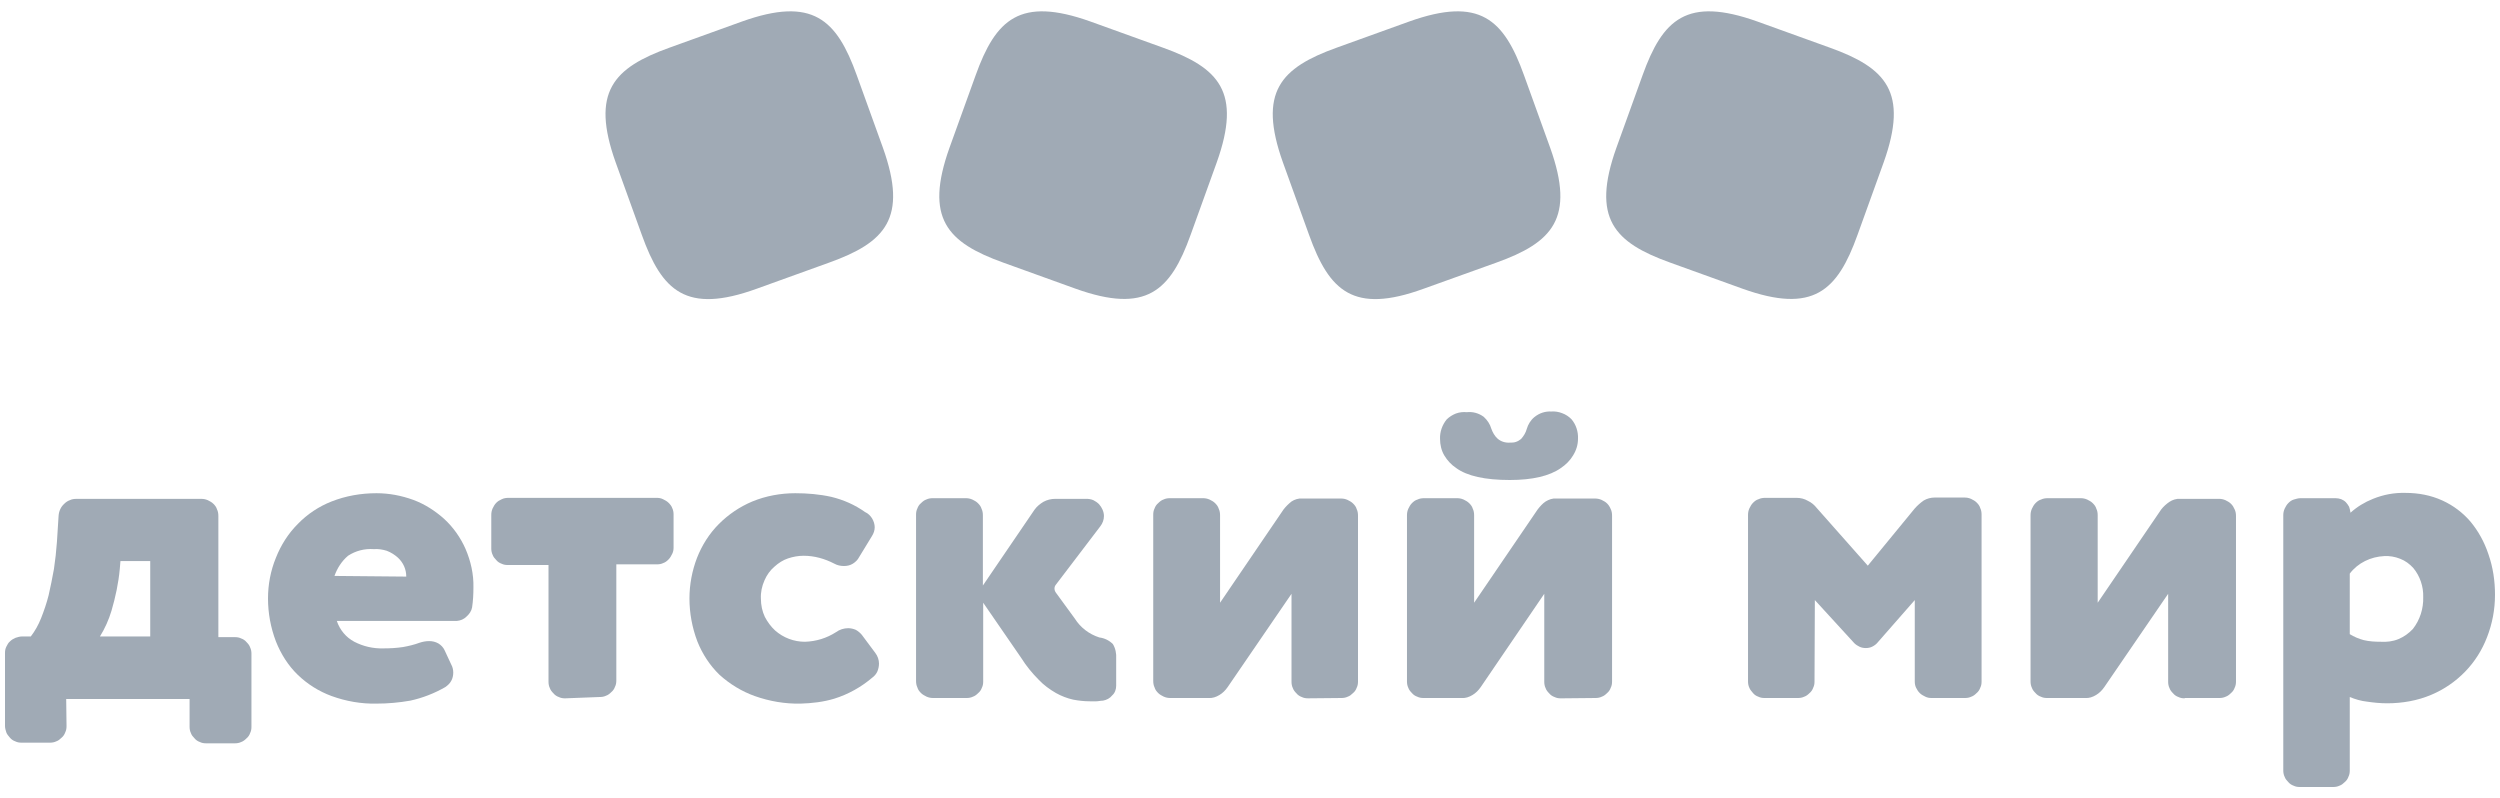
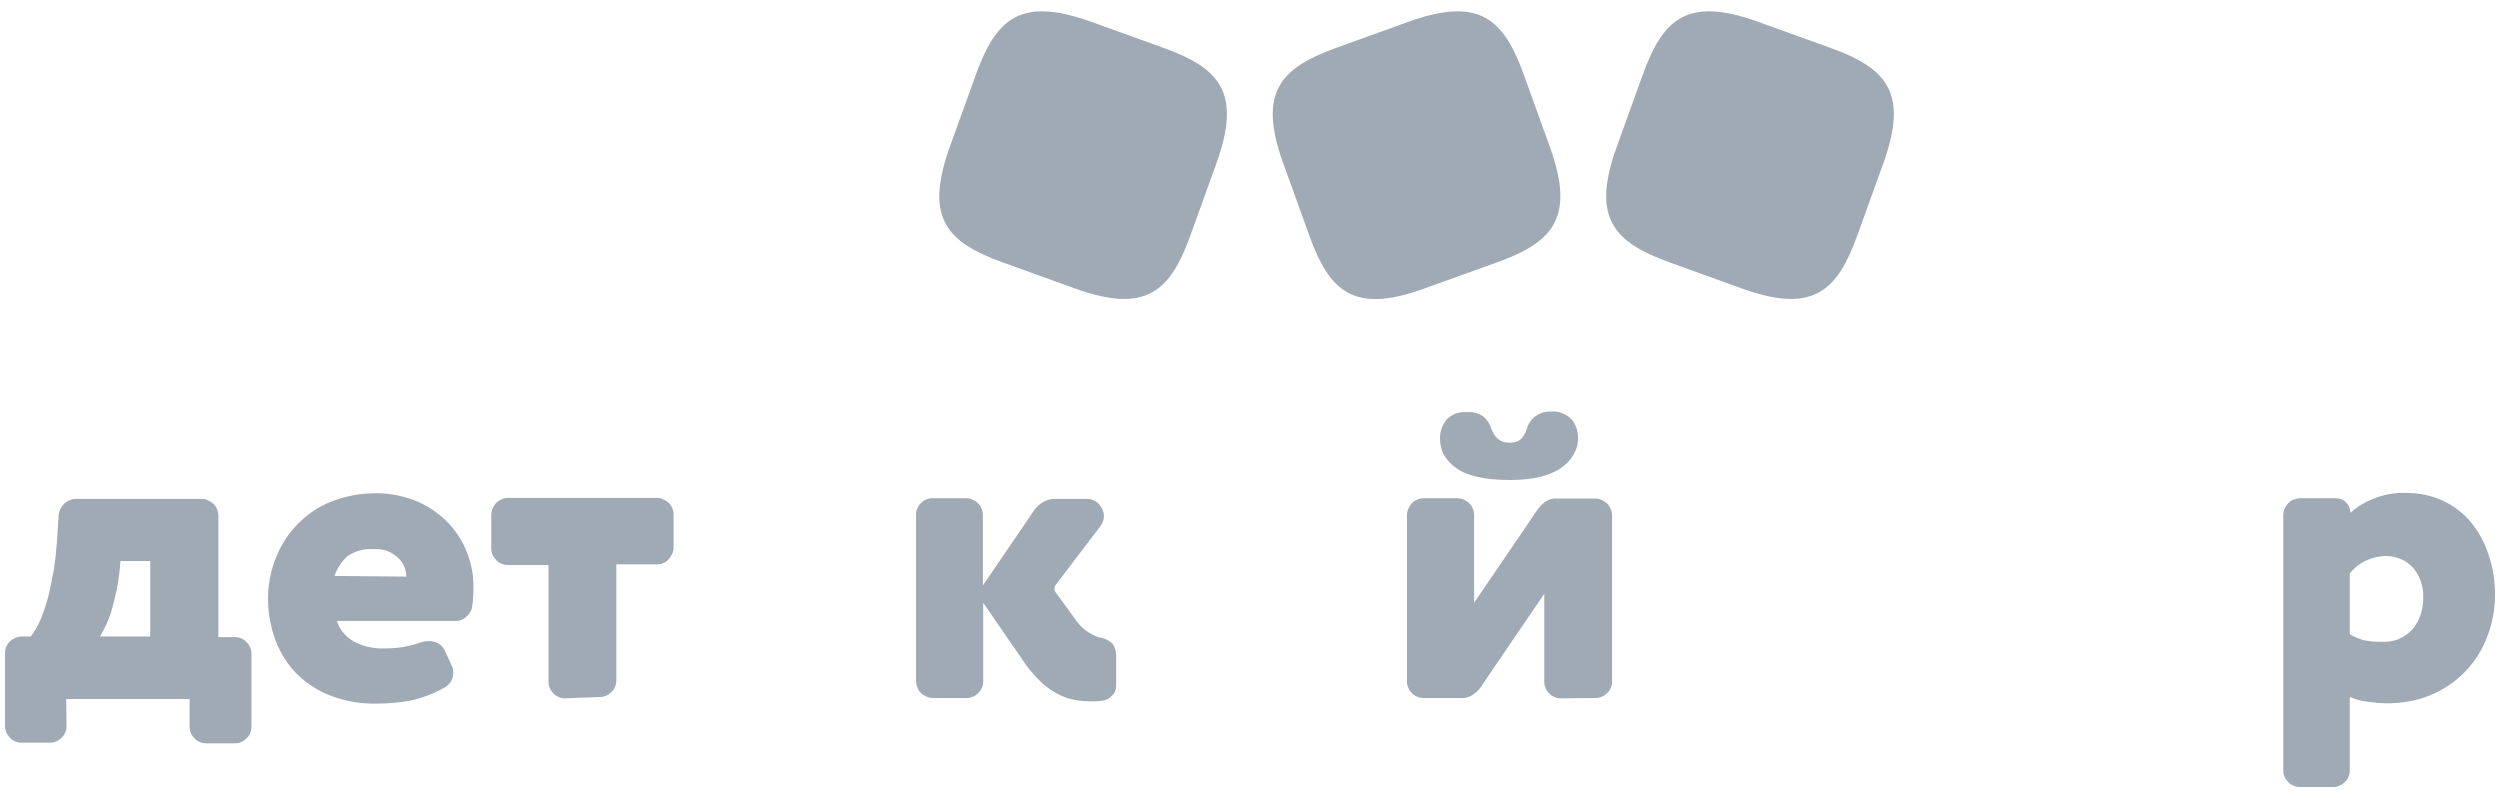
<svg xmlns="http://www.w3.org/2000/svg" width="119" height="38" viewBox="0 0 119 38" fill="none">
  <path d="M3.167 34.563C3.167 34.674 3.151 34.768 3.104 34.863C3.072 34.957 3.009 35.052 2.931 35.115C2.852 35.193 2.773 35.256 2.679 35.288C2.584 35.335 2.474 35.351 2.379 35.351H1.025C0.915 35.351 0.821 35.335 0.726 35.288C0.632 35.256 0.537 35.193 0.474 35.115C0.411 35.036 0.332 34.957 0.301 34.863C0.269 34.768 0.238 34.658 0.238 34.563V31.084C0.238 30.973 0.254 30.879 0.301 30.784C0.348 30.69 0.395 30.595 0.474 30.532C0.553 30.454 0.632 30.406 0.742 30.359C0.836 30.328 0.947 30.296 1.041 30.296H1.466C1.671 30.029 1.828 29.745 1.954 29.43C2.096 29.068 2.222 28.706 2.316 28.328C2.411 27.918 2.49 27.509 2.568 27.084C2.631 26.659 2.679 26.234 2.71 25.793L2.789 24.549C2.805 24.328 2.899 24.123 3.057 23.982C3.135 23.903 3.23 23.84 3.324 23.809C3.419 23.761 3.529 23.746 3.639 23.746H9.576C9.686 23.746 9.78 23.761 9.891 23.809C9.985 23.856 10.079 23.903 10.158 23.982C10.237 24.061 10.3 24.139 10.331 24.25C10.379 24.344 10.394 24.454 10.394 24.564V30.328H11.182C11.292 30.328 11.386 30.343 11.481 30.391C11.575 30.422 11.67 30.485 11.733 30.564C11.812 30.643 11.875 30.721 11.906 30.816C11.953 30.91 11.969 31.02 11.969 31.115V34.595C11.969 34.705 11.953 34.8 11.906 34.894C11.875 34.989 11.812 35.083 11.733 35.146C11.654 35.225 11.575 35.288 11.481 35.319C11.386 35.367 11.276 35.382 11.182 35.382H9.812C9.702 35.382 9.607 35.367 9.513 35.319C9.418 35.288 9.324 35.225 9.261 35.146C9.182 35.067 9.119 34.989 9.087 34.894C9.04 34.8 9.024 34.69 9.024 34.595V33.272H3.151L3.167 34.563ZM7.151 26.706H5.733L5.702 27.084C5.639 27.761 5.497 28.422 5.308 29.068C5.182 29.493 4.993 29.918 4.757 30.296H7.151V26.706Z" fill="#A0AAB5" />
  <path d="M16.032 29.556C16.174 29.981 16.473 30.343 16.866 30.548C17.291 30.768 17.764 30.878 18.252 30.863C18.567 30.863 18.866 30.847 19.181 30.8C19.449 30.752 19.716 30.689 19.968 30.595C20.11 30.548 20.268 30.516 20.425 30.516C20.582 30.516 20.724 30.548 20.866 30.627C20.992 30.705 21.102 30.815 21.165 30.957L21.48 31.634C21.543 31.744 21.575 31.886 21.575 32.012C21.575 32.154 21.543 32.296 21.48 32.406C21.417 32.532 21.307 32.626 21.197 32.705C20.677 33.004 20.11 33.225 19.527 33.351C18.992 33.445 18.457 33.492 17.921 33.492C17.197 33.508 16.473 33.382 15.78 33.13C15.181 32.91 14.63 32.563 14.174 32.122C13.717 31.681 13.371 31.13 13.134 30.532C12.882 29.871 12.757 29.178 12.757 28.485C12.757 27.824 12.882 27.162 13.134 26.548C13.371 25.95 13.717 25.399 14.174 24.942C14.63 24.47 15.181 24.107 15.78 23.871C16.457 23.604 17.181 23.477 17.921 23.477C18.52 23.477 19.102 23.588 19.669 23.793C20.22 23.997 20.709 24.312 21.149 24.706C21.575 25.099 21.921 25.588 22.157 26.123C22.409 26.706 22.551 27.335 22.535 27.965C22.535 28.28 22.519 28.595 22.472 28.91C22.441 29.083 22.346 29.225 22.204 29.351C22.078 29.477 21.921 29.54 21.748 29.556H16.032ZM19.338 27.446C19.338 27.099 19.197 26.784 18.945 26.548C18.787 26.406 18.614 26.296 18.41 26.217C18.205 26.154 18 26.123 17.795 26.139C17.355 26.107 16.929 26.217 16.567 26.454C16.268 26.706 16.047 27.052 15.921 27.414L19.338 27.446Z" fill="#A0AAB5" />
  <path d="M26.897 33.241C26.787 33.241 26.692 33.225 26.598 33.178C26.503 33.146 26.409 33.083 26.346 33.004C26.267 32.926 26.204 32.847 26.172 32.752C26.125 32.658 26.109 32.548 26.109 32.453V26.895H24.173C24.062 26.895 23.968 26.879 23.873 26.832C23.779 26.8 23.684 26.737 23.622 26.659C23.543 26.58 23.48 26.501 23.448 26.407C23.401 26.312 23.385 26.202 23.385 26.108V24.517C23.385 24.407 23.401 24.312 23.448 24.202C23.495 24.108 23.543 24.013 23.622 23.934C23.7 23.856 23.779 23.808 23.889 23.761C23.984 23.714 24.094 23.698 24.204 23.698H31.259C31.369 23.698 31.463 23.714 31.558 23.761C31.652 23.808 31.747 23.856 31.825 23.934C31.904 24.013 31.967 24.092 31.999 24.186C32.046 24.281 32.062 24.391 32.062 24.486V26.06C32.062 26.17 32.046 26.265 31.999 26.359C31.951 26.454 31.904 26.548 31.825 26.627C31.747 26.706 31.668 26.769 31.573 26.8C31.479 26.848 31.369 26.863 31.274 26.863H29.337V32.39C29.337 32.501 29.322 32.595 29.274 32.69C29.243 32.784 29.18 32.879 29.101 32.941C29.023 33.02 28.944 33.083 28.849 33.115C28.755 33.162 28.645 33.178 28.55 33.178H28.534L26.897 33.241Z" fill="#A0AAB5" />
-   <path d="M39.715 26.831C39.258 26.595 38.77 26.454 38.25 26.454C37.998 26.454 37.746 26.501 37.51 26.58C37.274 26.658 37.053 26.8 36.864 26.973C36.66 27.146 36.502 27.367 36.392 27.619C36.266 27.902 36.203 28.201 36.219 28.501C36.219 28.8 36.282 29.099 36.408 29.367C36.534 29.603 36.691 29.823 36.896 30.012C37.289 30.359 37.793 30.548 38.313 30.548C38.848 30.532 39.352 30.375 39.793 30.091C39.966 29.965 40.171 29.902 40.376 29.902C40.502 29.902 40.628 29.934 40.738 29.981C40.848 30.044 40.943 30.123 41.022 30.217L41.667 31.083C41.777 31.225 41.84 31.414 41.84 31.587C41.84 31.713 41.809 31.855 41.761 31.965C41.714 32.075 41.62 32.185 41.51 32.264C40.99 32.705 40.376 33.051 39.715 33.256C39.195 33.414 38.644 33.477 38.108 33.492C37.368 33.508 36.628 33.382 35.92 33.13C35.306 32.91 34.739 32.563 34.25 32.122C33.794 31.681 33.432 31.13 33.195 30.532C32.944 29.871 32.818 29.178 32.818 28.485C32.818 27.824 32.944 27.162 33.18 26.548C33.416 25.95 33.762 25.399 34.219 24.942C34.676 24.485 35.211 24.123 35.809 23.871C36.455 23.604 37.163 23.477 37.856 23.477C38.423 23.477 39.006 23.525 39.573 23.651C40.155 23.793 40.691 24.029 41.179 24.375C41.321 24.438 41.431 24.548 41.51 24.674C41.588 24.8 41.636 24.958 41.636 25.099C41.636 25.241 41.588 25.383 41.51 25.509L40.895 26.517C40.833 26.643 40.722 26.753 40.596 26.831C40.47 26.91 40.329 26.942 40.171 26.942C40.014 26.942 39.856 26.91 39.715 26.831Z" fill="#A0AAB5" />
  <path d="M46.8 28.69V32.437C46.8 32.548 46.785 32.642 46.737 32.737C46.706 32.831 46.643 32.926 46.564 32.989C46.486 33.067 46.407 33.13 46.312 33.162C46.218 33.209 46.108 33.225 46.013 33.225H44.423C44.312 33.225 44.218 33.209 44.108 33.162C44.013 33.114 43.919 33.067 43.84 32.989C43.761 32.91 43.698 32.831 43.667 32.721C43.62 32.626 43.604 32.516 43.604 32.406V24.501C43.604 24.391 43.62 24.297 43.667 24.202C43.698 24.108 43.761 24.013 43.84 23.95C43.919 23.871 43.998 23.808 44.092 23.777C44.187 23.73 44.297 23.714 44.391 23.714H45.966C46.076 23.714 46.171 23.73 46.281 23.777C46.375 23.824 46.47 23.871 46.548 23.95C46.627 24.029 46.69 24.108 46.722 24.218C46.769 24.312 46.785 24.422 46.785 24.533V27.871L49.241 24.265C49.351 24.108 49.509 23.982 49.666 23.887C49.84 23.793 50.029 23.745 50.233 23.745H51.713C51.824 23.745 51.934 23.761 52.044 23.808C52.139 23.856 52.233 23.919 52.312 23.997C52.453 24.155 52.548 24.36 52.548 24.564C52.548 24.737 52.485 24.911 52.375 25.052L50.265 27.824C50.17 27.934 50.17 28.091 50.265 28.217L51.162 29.446C51.43 29.871 51.839 30.186 52.328 30.343C52.579 30.375 52.8 30.485 52.973 30.658C53.099 30.863 53.146 31.115 53.13 31.351V32.642C53.13 32.815 53.068 32.989 52.942 33.099C52.831 33.24 52.674 33.319 52.501 33.351C52.39 33.351 52.28 33.382 52.186 33.382C52.075 33.382 51.981 33.382 51.871 33.382C51.603 33.382 51.335 33.351 51.084 33.303C50.8 33.24 50.517 33.13 50.265 32.989C49.965 32.815 49.682 32.611 49.446 32.359C49.131 32.044 48.847 31.697 48.611 31.319L46.8 28.69Z" fill="#A0AAB5" />
-   <path d="M62.264 33.24C62.153 33.24 62.059 33.225 61.964 33.178C61.87 33.146 61.775 33.083 61.712 33.004C61.634 32.926 61.571 32.847 61.539 32.752C61.492 32.658 61.476 32.548 61.476 32.453V28.265L58.437 32.705C58.327 32.863 58.201 32.989 58.044 33.083C57.886 33.178 57.713 33.24 57.524 33.225H55.713C55.603 33.225 55.508 33.209 55.398 33.162C55.304 33.114 55.209 33.067 55.13 32.989C55.052 32.91 54.989 32.831 54.957 32.721C54.91 32.626 54.894 32.516 54.894 32.406V24.501C54.894 24.391 54.91 24.297 54.957 24.202C54.989 24.108 55.052 24.013 55.13 23.95C55.209 23.871 55.288 23.808 55.382 23.777C55.477 23.73 55.587 23.714 55.681 23.714H57.256C57.366 23.714 57.461 23.73 57.571 23.777C57.666 23.824 57.76 23.871 57.839 23.95C57.917 24.029 57.98 24.108 58.012 24.218C58.059 24.312 58.075 24.422 58.075 24.533V28.69L61.098 24.249C61.209 24.108 61.334 23.982 61.476 23.871C61.618 23.777 61.807 23.714 61.98 23.73H63.822C63.933 23.73 64.027 23.745 64.137 23.793C64.232 23.84 64.326 23.887 64.405 23.966C64.484 24.044 64.547 24.123 64.578 24.233C64.626 24.328 64.641 24.438 64.641 24.548V32.437C64.641 32.548 64.626 32.642 64.578 32.737C64.547 32.831 64.484 32.926 64.405 32.989C64.326 33.067 64.248 33.13 64.153 33.162C64.059 33.209 63.948 33.225 63.854 33.225H63.838L62.264 33.24Z" fill="#A0AAB5" />
  <path d="M74.294 33.241C74.184 33.241 74.089 33.225 73.995 33.178C73.9 33.146 73.806 33.083 73.743 33.005C73.664 32.926 73.601 32.847 73.57 32.753C73.522 32.658 73.507 32.548 73.507 32.453V28.265L70.483 32.705C70.373 32.863 70.247 32.989 70.09 33.083C69.932 33.178 69.759 33.241 69.57 33.225H67.759C67.649 33.225 67.554 33.209 67.46 33.162C67.365 33.13 67.271 33.068 67.208 32.989C67.129 32.91 67.066 32.831 67.035 32.737C66.987 32.642 66.972 32.532 66.972 32.438V24.533C66.972 24.423 66.987 24.328 67.035 24.218C67.082 24.123 67.129 24.029 67.208 23.95C67.287 23.872 67.365 23.809 67.476 23.777C67.57 23.73 67.68 23.714 67.79 23.714H69.349C69.46 23.714 69.554 23.73 69.664 23.777C69.759 23.824 69.853 23.872 69.932 23.95C70.011 24.029 70.074 24.108 70.105 24.218C70.153 24.312 70.168 24.423 70.168 24.533V28.69L73.192 24.25C73.302 24.108 73.428 23.966 73.57 23.872C73.727 23.777 73.9 23.714 74.073 23.73H75.916C76.026 23.73 76.12 23.746 76.231 23.793C76.325 23.84 76.42 23.887 76.498 23.966C76.577 24.045 76.624 24.123 76.671 24.234C76.719 24.328 76.734 24.438 76.734 24.549V32.438C76.734 32.548 76.719 32.642 76.671 32.737C76.64 32.831 76.577 32.926 76.498 32.989C76.42 33.068 76.341 33.13 76.246 33.162C76.152 33.209 76.042 33.225 75.947 33.225H75.931L74.294 33.241ZM73.837 19.588C74.01 19.573 74.199 19.604 74.357 19.667C74.53 19.73 74.672 19.825 74.798 19.951C75.018 20.203 75.128 20.549 75.113 20.88C75.113 21.163 75.034 21.431 74.876 21.683C74.735 21.919 74.53 22.124 74.294 22.281C73.758 22.659 72.94 22.848 71.869 22.848C70.688 22.848 69.838 22.659 69.318 22.281C69.082 22.124 68.893 21.919 68.751 21.683C68.609 21.447 68.546 21.163 68.546 20.895C68.531 20.549 68.657 20.218 68.861 19.966C68.987 19.84 69.145 19.746 69.302 19.683C69.475 19.62 69.649 19.604 69.822 19.62C70.105 19.588 70.389 19.667 70.625 19.84C70.798 19.998 70.924 20.187 70.987 20.407C71.05 20.581 71.144 20.754 71.286 20.88C71.444 21.021 71.664 21.084 71.869 21.069C71.963 21.069 72.058 21.069 72.152 21.037C72.247 21.006 72.326 20.958 72.404 20.895C72.53 20.754 72.625 20.596 72.672 20.423C72.735 20.203 72.861 19.998 73.034 19.856C73.286 19.651 73.57 19.573 73.837 19.588Z" fill="#A0AAB5" />
-   <path d="M86.371 32.438C86.371 32.548 86.356 32.642 86.308 32.737C86.277 32.831 86.214 32.926 86.135 32.989C86.056 33.068 85.978 33.13 85.883 33.162C85.789 33.209 85.679 33.225 85.584 33.225H83.994C83.883 33.225 83.789 33.209 83.695 33.162C83.6 33.13 83.506 33.068 83.443 32.989C83.38 32.91 83.301 32.831 83.269 32.737C83.222 32.642 83.206 32.532 83.206 32.438V24.517C83.206 24.407 83.222 24.312 83.269 24.202C83.317 24.108 83.364 24.013 83.443 23.935C83.521 23.856 83.6 23.793 83.71 23.761C83.805 23.714 83.915 23.698 84.025 23.698H85.521C85.71 23.698 85.899 23.746 86.056 23.84C86.23 23.919 86.371 24.045 86.482 24.186L88.907 26.926L91.143 24.202C91.269 24.061 91.41 23.935 91.568 23.824C91.725 23.73 91.914 23.683 92.088 23.683H93.505C93.615 23.683 93.709 23.698 93.82 23.746C93.914 23.793 94.009 23.84 94.087 23.919C94.166 23.997 94.229 24.076 94.26 24.186C94.308 24.281 94.323 24.391 94.323 24.501V32.438C94.323 32.548 94.308 32.642 94.26 32.737C94.229 32.831 94.166 32.926 94.087 32.989C94.009 33.068 93.93 33.13 93.835 33.162C93.741 33.209 93.631 33.225 93.536 33.225H91.946C91.835 33.225 91.741 33.209 91.647 33.162C91.552 33.115 91.458 33.068 91.379 32.989C91.3 32.91 91.253 32.831 91.206 32.737C91.158 32.642 91.143 32.532 91.143 32.438V28.564L89.363 30.595C89.3 30.674 89.206 30.737 89.111 30.784C89.017 30.831 88.907 30.847 88.812 30.847C88.718 30.847 88.608 30.831 88.513 30.784C88.418 30.737 88.34 30.69 88.261 30.611L86.387 28.564L86.371 32.438Z" fill="#A0AAB5" />
-   <path d="M103.992 33.24C103.882 33.24 103.787 33.225 103.693 33.178C103.598 33.146 103.504 33.083 103.441 33.004C103.362 32.926 103.299 32.847 103.267 32.752C103.22 32.658 103.204 32.548 103.204 32.453V28.265L100.165 32.705C100.055 32.863 99.929 32.989 99.772 33.083C99.614 33.178 99.441 33.24 99.252 33.225H97.441C97.331 33.225 97.237 33.209 97.142 33.162C97.048 33.13 96.953 33.067 96.89 32.989C96.811 32.91 96.748 32.831 96.717 32.737C96.67 32.642 96.654 32.532 96.654 32.437V24.533C96.654 24.422 96.67 24.328 96.717 24.218C96.764 24.123 96.811 24.029 96.89 23.95C96.969 23.871 97.048 23.808 97.158 23.777C97.252 23.73 97.362 23.714 97.473 23.714H99.032C99.142 23.714 99.236 23.73 99.347 23.777C99.441 23.824 99.535 23.871 99.614 23.95C99.693 24.029 99.756 24.108 99.787 24.218C99.835 24.312 99.85 24.422 99.85 24.533V28.69L102.874 24.249C102.984 24.108 103.126 23.982 103.267 23.887C103.409 23.793 103.598 23.73 103.771 23.745H105.614C105.724 23.745 105.818 23.761 105.929 23.808C106.023 23.856 106.118 23.903 106.196 23.982C106.275 24.06 106.322 24.139 106.37 24.249C106.417 24.344 106.433 24.454 106.433 24.564V32.437C106.433 32.548 106.417 32.642 106.37 32.737C106.338 32.831 106.275 32.926 106.196 32.989C106.118 33.067 106.039 33.13 105.944 33.162C105.85 33.209 105.74 33.225 105.645 33.225H103.992V33.24Z" fill="#A0AAB5" />
  <path d="M111.849 36.673C111.849 36.784 111.834 36.878 111.786 36.973C111.755 37.067 111.692 37.162 111.613 37.225C111.534 37.303 111.456 37.366 111.361 37.398C111.267 37.445 111.157 37.461 111.062 37.461H109.472C109.361 37.461 109.267 37.445 109.172 37.398C109.078 37.366 108.984 37.303 108.921 37.225C108.842 37.146 108.779 37.067 108.747 36.973C108.7 36.878 108.684 36.768 108.684 36.673V24.533C108.684 24.423 108.7 24.328 108.747 24.218C108.795 24.123 108.842 24.029 108.921 23.95C108.999 23.872 109.078 23.809 109.188 23.777C109.298 23.746 109.393 23.714 109.503 23.714H111.172C111.267 23.714 111.345 23.73 111.44 23.761C111.519 23.793 111.597 23.84 111.66 23.903C111.723 23.966 111.771 24.045 111.818 24.123C111.849 24.202 111.865 24.297 111.881 24.391V24.407C112.196 24.123 112.558 23.903 112.952 23.746C113.456 23.541 113.975 23.446 114.511 23.462C115.109 23.462 115.707 23.572 116.258 23.824C116.778 24.061 117.235 24.407 117.597 24.832C117.975 25.289 118.258 25.808 118.447 26.375C118.668 27.005 118.762 27.651 118.762 28.312C118.762 29.005 118.636 29.682 118.384 30.328C118.148 30.942 117.802 31.493 117.345 31.965C116.888 32.438 116.337 32.816 115.739 33.068C115.077 33.351 114.353 33.477 113.629 33.477C113.298 33.477 112.983 33.445 112.668 33.398C112.385 33.367 112.117 33.288 111.849 33.178V36.673ZM111.849 30.186C112.054 30.312 112.275 30.406 112.511 30.469C112.778 30.532 113.046 30.548 113.33 30.548C113.613 30.564 113.896 30.532 114.164 30.422C114.432 30.312 114.668 30.139 114.857 29.934C115.188 29.509 115.361 28.973 115.345 28.422C115.361 27.918 115.188 27.415 114.873 27.037C114.7 26.848 114.495 26.69 114.243 26.596C114.007 26.501 113.739 26.454 113.487 26.47C113.172 26.485 112.857 26.564 112.574 26.706C112.29 26.848 112.038 27.052 111.849 27.304V30.186Z" fill="#A0AAB5" />
-   <path d="M36.014 13.746C32.66 14.959 31.511 13.857 30.55 11.18L29.306 7.731C28.109 4.377 29.196 3.228 31.873 2.267L35.321 1.023C38.675 -0.173 39.825 0.913 40.785 3.59L42.029 7.038C43.226 10.393 42.139 11.542 39.462 12.502L36.014 13.746Z" fill="#A0AAB5" />
  <path d="M51.209 13.746C54.563 14.943 55.713 13.857 56.673 11.18L57.917 7.731C59.114 4.377 58.028 3.228 55.351 2.267L51.902 1.023C48.548 -0.173 47.399 0.913 46.438 3.59L45.194 7.038C43.998 10.393 45.084 11.542 47.761 12.502L51.209 13.746Z" fill="#A0AAB5" />
  <path d="M67.759 13.746C64.421 14.959 63.271 13.857 62.311 11.18L61.067 7.731C59.87 4.377 60.956 3.228 63.633 2.267L67.082 1.023C70.436 -0.173 71.585 0.913 72.546 3.59L73.79 7.038C74.987 10.393 73.9 11.542 71.223 12.502L67.759 13.746Z" fill="#A0AAB5" />
  <path d="M82.954 13.746C86.308 14.943 87.458 13.857 88.418 11.18L89.662 7.731C90.859 4.377 89.773 3.228 87.096 2.267L83.647 1.023C80.293 -0.173 79.144 0.913 78.183 3.59L76.939 7.038C75.743 10.393 76.829 11.542 79.506 12.502L82.954 13.746Z" fill="#A0AAB5" />
</svg>